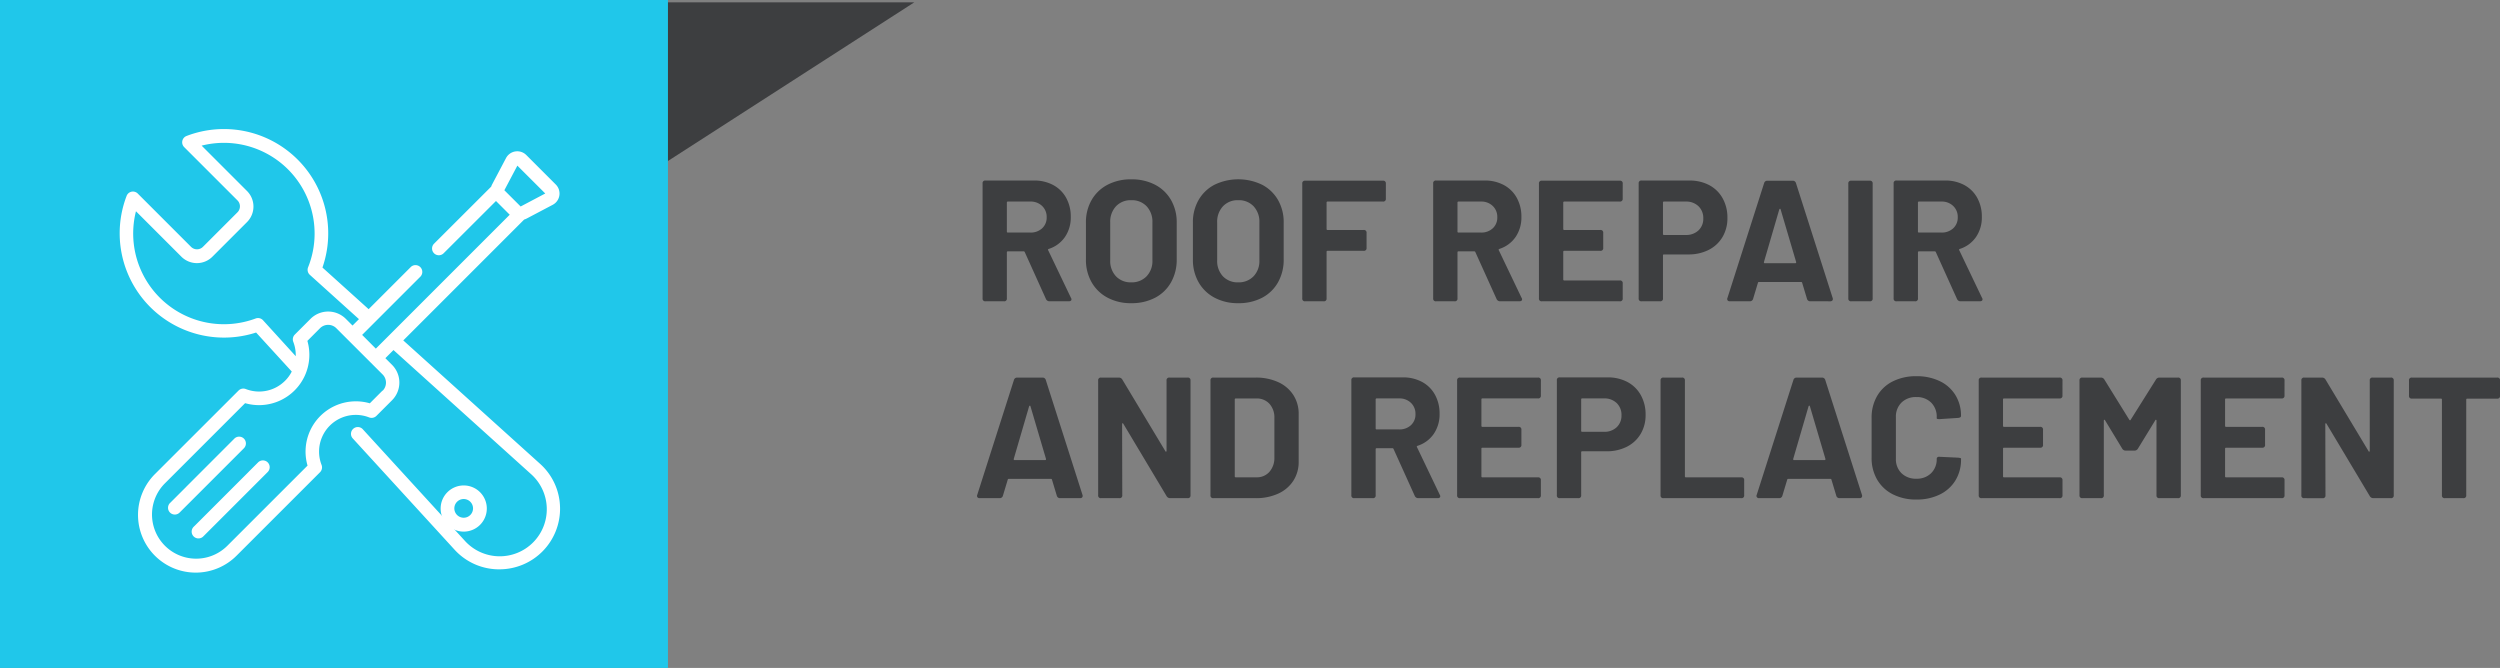
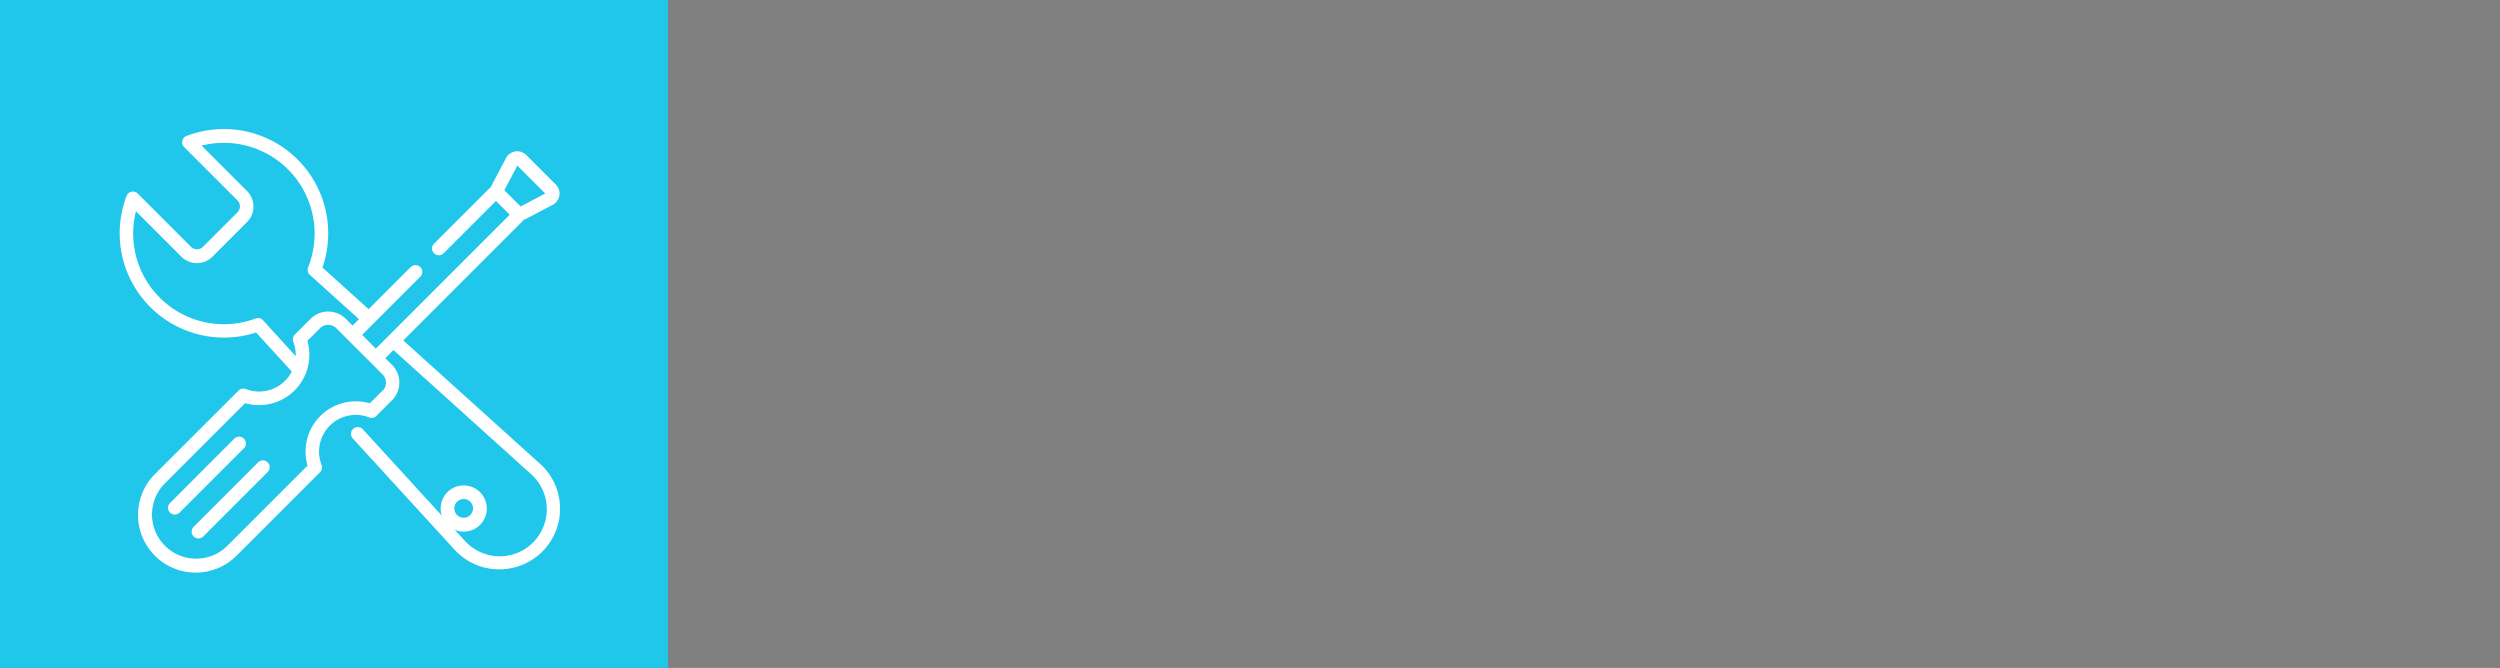
<svg xmlns="http://www.w3.org/2000/svg" viewBox="0 0 507.958 135.718">
  <rect x="0" y="0" width="507.958" height="135.718" fill="#808080" stroke="none" />
  <defs>
    <style>
      .cls-1 {
        fill: #3d3e40;
      }

      .cls-2 {
        fill: #20c7ea;
      }

      .cls-3 {
        fill: #fff;
      }
    </style>
  </defs>
  <g id="Group_2331" data-name="Group 2331" transform="translate(-1041 -1278.782)">
    <g id="Picto_refection_de_toiture" data-name="Picto refection de toiture" transform="translate(-249.492 124)">
      <g id="forme_carré_rouge" data-name="forme carré rouge" transform="translate(905.208 62.633)">
-         <path id="Path_1932" data-name="Path 1932" class="cls-1" d="M1095.98,322.24h65.853l-52.093-80.877L1095.98,220Z" transform="translate(791.048 -3.355) rotate(90)" />
        <rect id="Rectangle_459" data-name="Rectangle 459" class="cls-2" width="135.717" height="135.718" transform="translate(385.284 1092.15)" />
      </g>
      <g id="Refection" transform="translate(248 54)">
-         <path id="Path_7454" data-name="Path 7454" class="cls-1" d="M15.715,35a.764.764,0,0,1-.7-.455l-4.3-9.52a.248.248,0,0,0-.245-.175H7.28a.186.186,0,0,0-.21.21V34.4a.526.526,0,0,1-.6.6H2.73a.526.526,0,0,1-.595-.6V11.06a.526.526,0,0,1,.595-.6h9.835a8.082,8.082,0,0,1,3.938.927A6.493,6.493,0,0,1,19.128,14a7.833,7.833,0,0,1,.927,3.85,7,7,0,0,1-1.19,4.095,6.307,6.307,0,0,1-3.29,2.415.212.212,0,0,0-.14.122.136.136,0,0,0,.035.157l4.62,9.66a.512.512,0,0,1,.105.315.333.333,0,0,1-.14.28.629.629,0,0,1-.385.1ZM7.28,14.735a.186.186,0,0,0-.21.21v5.88a.186.186,0,0,0,.21.21h4.55a3.392,3.392,0,0,0,2.4-.858,2.93,2.93,0,0,0,.928-2.257,3.042,3.042,0,0,0-.928-2.292,3.314,3.314,0,0,0-2.4-.893Zm25.06,20.65a10,10,0,0,1-4.812-1.12,8.049,8.049,0,0,1-3.237-3.132,9.15,9.15,0,0,1-1.155-4.638V19A8.984,8.984,0,0,1,24.29,14.42a7.966,7.966,0,0,1,3.237-3.1,10.134,10.134,0,0,1,4.813-1.1,10.211,10.211,0,0,1,4.847,1.1,7.966,7.966,0,0,1,3.237,3.1A8.984,8.984,0,0,1,41.58,19v7.49a9.247,9.247,0,0,1-1.155,4.655,7.9,7.9,0,0,1-3.237,3.133A10.211,10.211,0,0,1,32.34,35.385Zm0-4.235a4.147,4.147,0,0,0,3.115-1.225,4.472,4.472,0,0,0,1.19-3.255v-7.7A4.573,4.573,0,0,0,35.472,15.7a4.1,4.1,0,0,0-3.132-1.242,4.06,4.06,0,0,0-3.1,1.242A4.573,4.573,0,0,0,28.07,18.97v7.7a4.511,4.511,0,0,0,1.173,3.255A4.09,4.09,0,0,0,32.34,31.15Zm21.735,4.235a10,10,0,0,1-4.812-1.12,8.049,8.049,0,0,1-3.237-3.132,9.15,9.15,0,0,1-1.155-4.638V19a8.984,8.984,0,0,1,1.155-4.585,7.966,7.966,0,0,1,3.237-3.1,11.131,11.131,0,0,1,9.66,0,7.966,7.966,0,0,1,3.237,3.1A8.984,8.984,0,0,1,63.315,19v7.49A9.247,9.247,0,0,1,62.16,31.15a7.9,7.9,0,0,1-3.237,3.133A10.212,10.212,0,0,1,54.075,35.385Zm0-4.235a4.147,4.147,0,0,0,3.115-1.225,4.472,4.472,0,0,0,1.19-3.255v-7.7A4.573,4.573,0,0,0,57.207,15.7a4.1,4.1,0,0,0-3.132-1.242,4.06,4.06,0,0,0-3.1,1.242,4.573,4.573,0,0,0-1.173,3.273v7.7a4.511,4.511,0,0,0,1.173,3.255A4.09,4.09,0,0,0,54.075,31.15Zm30-17.01a.526.526,0,0,1-.6.595H72.24a.186.186,0,0,0-.21.21V20.3a.186.186,0,0,0,.21.21h7.315a.526.526,0,0,1,.6.6V24.15a.526.526,0,0,1-.6.595H72.24a.186.186,0,0,0-.21.21V34.4a.526.526,0,0,1-.6.6H67.69a.526.526,0,0,1-.6-.6V11.095a.526.526,0,0,1,.6-.6H83.475a.526.526,0,0,1,.6.6ZM107.275,35a.764.764,0,0,1-.7-.455l-4.305-9.52a.248.248,0,0,0-.245-.175H98.84a.186.186,0,0,0-.21.21V34.4a.526.526,0,0,1-.6.6H94.29a.526.526,0,0,1-.6-.6V11.06a.526.526,0,0,1,.6-.6h9.835a8.082,8.082,0,0,1,3.938.927A6.493,6.493,0,0,1,110.688,14a7.833,7.833,0,0,1,.927,3.85,7,7,0,0,1-1.19,4.095,6.307,6.307,0,0,1-3.29,2.415.212.212,0,0,0-.14.122.136.136,0,0,0,.035.157l4.62,9.66a.512.512,0,0,1,.105.315.333.333,0,0,1-.14.28.629.629,0,0,1-.385.1ZM98.84,14.735a.186.186,0,0,0-.21.21v5.88a.186.186,0,0,0,.21.21h4.55a3.392,3.392,0,0,0,2.4-.858,2.93,2.93,0,0,0,.927-2.257,3.042,3.042,0,0,0-.927-2.292,3.314,3.314,0,0,0-2.4-.893Zm33.355-.595a.526.526,0,0,1-.6.595H120.33a.186.186,0,0,0-.21.21V20.3a.186.186,0,0,0,.21.21h7.315a.526.526,0,0,1,.595.6V24.15a.526.526,0,0,1-.595.595H120.33a.186.186,0,0,0-.21.21v5.6a.186.186,0,0,0,.21.21H131.6a.526.526,0,0,1,.6.6V34.4a.526.526,0,0,1-.6.6H115.78a.526.526,0,0,1-.6-.6V11.095a.526.526,0,0,1,.6-.6H131.6a.526.526,0,0,1,.6.6Zm13.545-3.675a8.414,8.414,0,0,1,4.06.945,6.661,6.661,0,0,1,2.713,2.677,8.042,8.042,0,0,1,.962,3.972,7.464,7.464,0,0,1-1,3.885,6.8,6.8,0,0,1-2.8,2.608,8.939,8.939,0,0,1-4.148.927h-4.935a.186.186,0,0,0-.21.21V34.4a.526.526,0,0,1-.6.6h-3.745a.526.526,0,0,1-.595-.6V11.06a.526.526,0,0,1,.595-.6ZM145,21.525a3.613,3.613,0,0,0,2.59-.927,3.2,3.2,0,0,0,.98-2.433,3.3,3.3,0,0,0-.98-2.485,3.574,3.574,0,0,0-2.59-.945h-4.41a.186.186,0,0,0-.21.21v6.37a.186.186,0,0,0,.21.21ZM170.31,35a.659.659,0,0,1-.665-.49l-.98-3.255a.2.2,0,0,0-.21-.175H159.88a.2.2,0,0,0-.21.175l-.98,3.255a.659.659,0,0,1-.665.49h-4.06a.524.524,0,0,1-.455-.193.477.477,0,0,1-.035-.472L160.93,10.99a.659.659,0,0,1,.665-.49h5.145a.659.659,0,0,1,.665.49l7.455,23.345a.487.487,0,0,1,.035.21.419.419,0,0,1-.14.333.565.565,0,0,1-.385.123Zm-9.415-7.98q-.035.245.175.245h6.195q.21,0,.175-.245l-3.15-10.675q-.035-.14-.123-.14t-.157.14ZM178.64,35a.526.526,0,0,1-.6-.6V11.095a.526.526,0,0,1,.6-.6h3.745a.526.526,0,0,1,.6.6V34.4a.526.526,0,0,1-.6.6Zm22.19,0a.764.764,0,0,1-.7-.455l-4.3-9.52a.248.248,0,0,0-.245-.175h-3.185a.186.186,0,0,0-.21.21V34.4a.526.526,0,0,1-.6.6h-3.745a.526.526,0,0,1-.6-.6V11.06a.526.526,0,0,1,.6-.6h9.835a8.082,8.082,0,0,1,3.938.927A6.493,6.493,0,0,1,204.242,14a7.833,7.833,0,0,1,.927,3.85,7,7,0,0,1-1.19,4.095,6.307,6.307,0,0,1-3.29,2.415.212.212,0,0,0-.14.122.136.136,0,0,0,.035.157l4.62,9.66a.512.512,0,0,1,.105.315.333.333,0,0,1-.14.28.629.629,0,0,1-.385.1Zm-8.435-20.265a.186.186,0,0,0-.21.21v5.88a.186.186,0,0,0,.21.21h4.55a3.392,3.392,0,0,0,2.4-.858,2.93,2.93,0,0,0,.928-2.257,3.042,3.042,0,0,0-.928-2.292,3.314,3.314,0,0,0-2.4-.893ZM17.885,75a.659.659,0,0,1-.665-.49l-.98-3.255a.2.2,0,0,0-.21-.175H7.455a.2.2,0,0,0-.21.175l-.98,3.255A.659.659,0,0,1,5.6,75H1.54a.525.525,0,0,1-.455-.192.477.477,0,0,1-.035-.473L8.505,50.99a.659.659,0,0,1,.665-.49h5.145a.659.659,0,0,1,.665.49l7.455,23.345a.488.488,0,0,1,.035.21.419.419,0,0,1-.14.333.565.565,0,0,1-.385.122ZM8.47,67.02q-.035.245.175.245h6.2q.21,0,.175-.245l-3.15-10.675q-.035-.14-.123-.14t-.157.14ZM26.215,75a.526.526,0,0,1-.595-.6V51.1a.526.526,0,0,1,.595-.6H29.82a.782.782,0,0,1,.7.385l8.75,14.56q.07.14.158.105t.087-.175V51.1a.526.526,0,0,1,.6-.6h3.675a.526.526,0,0,1,.595.6V74.4a.526.526,0,0,1-.595.6h-3.57a.823.823,0,0,1-.7-.42L30.73,59.88q-.07-.14-.157-.1t-.088.175L30.52,74.4a.526.526,0,0,1-.595.6Zm22.82,0a.526.526,0,0,1-.595-.6V51.1a.526.526,0,0,1,.595-.6H57.61a10.733,10.733,0,0,1,4.6.927,7.165,7.165,0,0,1,3.062,2.607A7,7,0,0,1,66.36,57.92v9.66a7,7,0,0,1-1.085,3.885,7.165,7.165,0,0,1-3.062,2.608,10.733,10.733,0,0,1-4.6.927Zm4.34-4.445a.186.186,0,0,0,.21.21h4.2a3.377,3.377,0,0,0,2.608-1.085,4.252,4.252,0,0,0,1.033-2.9v-8.05a4.125,4.125,0,0,0-1-2.9,3.46,3.46,0,0,0-2.678-1.085H53.585a.186.186,0,0,0-.21.21ZM90.65,75a.764.764,0,0,1-.7-.455l-4.305-9.52a.248.248,0,0,0-.245-.175H82.215a.186.186,0,0,0-.21.21V74.4a.526.526,0,0,1-.6.6H77.665a.526.526,0,0,1-.6-.6V51.06a.526.526,0,0,1,.6-.6H87.5a8.082,8.082,0,0,1,3.938.928A6.493,6.493,0,0,1,94.063,54a7.833,7.833,0,0,1,.927,3.85,7,7,0,0,1-1.19,4.1,6.307,6.307,0,0,1-3.29,2.415.212.212,0,0,0-.14.122.136.136,0,0,0,.035.158l4.62,9.66a.512.512,0,0,1,.105.315.333.333,0,0,1-.14.28A.629.629,0,0,1,94.6,75ZM82.215,54.735a.186.186,0,0,0-.21.21v5.88a.186.186,0,0,0,.21.21h4.55a3.392,3.392,0,0,0,2.4-.858,2.93,2.93,0,0,0,.927-2.257,3.042,3.042,0,0,0-.927-2.292,3.314,3.314,0,0,0-2.4-.893Zm33.355-.6a.526.526,0,0,1-.6.6H103.7a.186.186,0,0,0-.21.21V60.3a.186.186,0,0,0,.21.21h7.315a.526.526,0,0,1,.6.6V64.15a.526.526,0,0,1-.6.6H103.7a.186.186,0,0,0-.21.21v5.6a.186.186,0,0,0,.21.21h11.27a.526.526,0,0,1,.6.6V74.4a.526.526,0,0,1-.6.6H99.155a.526.526,0,0,1-.6-.6V51.1a.526.526,0,0,1,.6-.6h15.82a.526.526,0,0,1,.6.6Zm13.545-3.675a8.414,8.414,0,0,1,4.06.945,6.661,6.661,0,0,1,2.712,2.678,8.042,8.042,0,0,1,.963,3.972,7.464,7.464,0,0,1-1,3.885,6.8,6.8,0,0,1-2.8,2.607,8.939,8.939,0,0,1-4.148.927H123.97a.186.186,0,0,0-.21.21V74.4a.526.526,0,0,1-.595.6H119.42a.526.526,0,0,1-.6-.6V51.06a.526.526,0,0,1,.6-.6Zm-.735,11.06a3.613,3.613,0,0,0,2.59-.928,3.2,3.2,0,0,0,.98-2.432,3.3,3.3,0,0,0-.98-2.485,3.574,3.574,0,0,0-2.59-.945h-4.41a.186.186,0,0,0-.21.21v6.37a.186.186,0,0,0,.21.21ZM140.49,75a.526.526,0,0,1-.6-.6V51.1a.526.526,0,0,1,.6-.6h3.745a.526.526,0,0,1,.6.6v19.46a.186.186,0,0,0,.21.21h11.235a.526.526,0,0,1,.6.6V74.4a.526.526,0,0,1-.6.6Zm35.77,0a.659.659,0,0,1-.665-.49l-.98-3.255a.2.2,0,0,0-.21-.175H165.83a.2.2,0,0,0-.21.175l-.98,3.255a.659.659,0,0,1-.665.49h-4.06a.524.524,0,0,1-.455-.192.477.477,0,0,1-.035-.473L166.88,50.99a.659.659,0,0,1,.665-.49h5.145a.659.659,0,0,1,.665.49l7.455,23.345a.487.487,0,0,1,.035.21.419.419,0,0,1-.14.333.565.565,0,0,1-.385.122Zm-9.415-7.98q-.035.245.175.245h6.195q.21,0,.175-.245l-3.15-10.675q-.035-.14-.123-.14t-.157.14Zm25.025,8.26a10.3,10.3,0,0,1-4.795-1.067,7.666,7.666,0,0,1-3.185-2.993,8.677,8.677,0,0,1-1.12-4.445V58.69a8.677,8.677,0,0,1,1.12-4.445,7.554,7.554,0,0,1,3.185-2.975,10.442,10.442,0,0,1,4.795-1.05,10.7,10.7,0,0,1,4.743,1,7.529,7.529,0,0,1,3.185,2.835,7.912,7.912,0,0,1,1.137,4.253q0,.315-.56.385l-3.745.245h-.14q-.49,0-.49-.175v-.21a3.987,3.987,0,0,0-1.137-2.975,4.081,4.081,0,0,0-2.993-1.12,4.128,4.128,0,0,0-3.027,1.12,3.987,3.987,0,0,0-1.137,2.975v8.435a3.942,3.942,0,0,0,1.137,2.94,4.128,4.128,0,0,0,3.027,1.12,4.081,4.081,0,0,0,2.993-1.12A3.942,3.942,0,0,0,196,66.985a.366.366,0,0,1,.158-.3.575.575,0,0,1,.438-.088l3.745.175q.6.07.6.175v.175a8,8,0,0,1-1.137,4.27,7.605,7.605,0,0,1-3.185,2.87A10.548,10.548,0,0,1,191.87,75.28Zm29.68-21.14a.526.526,0,0,1-.6.6h-11.27a.186.186,0,0,0-.21.21V60.3a.186.186,0,0,0,.21.21H217a.526.526,0,0,1,.6.6V64.15a.526.526,0,0,1-.6.6h-7.315a.186.186,0,0,0-.21.21v5.6a.186.186,0,0,0,.21.21h11.27a.526.526,0,0,1,.6.6V74.4a.526.526,0,0,1-.6.6h-15.82a.526.526,0,0,1-.6-.6V51.1a.526.526,0,0,1,.6-.6h15.82a.526.526,0,0,1,.6.6ZM225.61,75a.526.526,0,0,1-.6-.6V51.1a.526.526,0,0,1,.6-.6h3.745a.783.783,0,0,1,.7.385l5.075,8.19a.2.2,0,0,0,.158.1q.088,0,.122-.1l5.145-8.19a.782.782,0,0,1,.7-.385H245a.526.526,0,0,1,.6.6V74.4a.526.526,0,0,1-.6.6h-3.745a.526.526,0,0,1-.6-.6V59.25q0-.14-.087-.175t-.158.1l-3.535,5.775a.782.782,0,0,1-.7.385H234.4a.782.782,0,0,1-.7-.385l-3.5-5.775q-.07-.14-.158-.1t-.088.175V74.4a.526.526,0,0,1-.6.6Zm41.055-20.86a.526.526,0,0,1-.6.6H254.8a.186.186,0,0,0-.21.21V60.3a.186.186,0,0,0,.21.21h7.315a.526.526,0,0,1,.6.6V64.15a.526.526,0,0,1-.6.6H254.8a.186.186,0,0,0-.21.21v5.6a.186.186,0,0,0,.21.21h11.27a.526.526,0,0,1,.6.6V74.4a.526.526,0,0,1-.6.6H250.25a.526.526,0,0,1-.6-.6V51.1a.526.526,0,0,1,.6-.6h15.82a.526.526,0,0,1,.6.6ZM270.69,75a.526.526,0,0,1-.6-.6V51.1a.526.526,0,0,1,.6-.6h3.6a.782.782,0,0,1,.7.385l8.75,14.56q.07.14.158.105t.087-.175V51.1a.526.526,0,0,1,.6-.6h3.675a.526.526,0,0,1,.6.6V74.4a.526.526,0,0,1-.6.6h-3.57a.823.823,0,0,1-.7-.42L275.2,59.88q-.07-.14-.158-.1t-.087.175l.035,14.455a.526.526,0,0,1-.6.6Zm39.165-24.5a.526.526,0,0,1,.6.6v3.08a.526.526,0,0,1-.6.6H303.8a.186.186,0,0,0-.21.21V74.4a.526.526,0,0,1-.6.6H299.25a.526.526,0,0,1-.6-.6V54.98a.186.186,0,0,0-.21-.21h-5.88a.526.526,0,0,1-.6-.6V51.1a.526.526,0,0,1,.6-.6Z" transform="translate(1240 1127)" />
        <g id="icone_Réfection_de_toiture" data-name="icone Réfection  de toiture" transform="translate(1041.811 1127)">
          <path id="Path_1901" data-name="Path 1901" class="cls-3" d="M784.61,223.5a1.9,1.9,0,1,1,1.892-1.9,1.9,1.9,0,0,1-1.892,1.9m0-6.559a4.69,4.69,0,1,0,4.69,4.69,4.69,4.69,0,0,0-4.69-4.69" transform="translate(-689.708 -144.524)" />
          <path id="Path_1902" data-name="Path 1902" class="cls-3" d="M740.946,177.441l-2.58,2.587a10.217,10.217,0,0,0-12.656,12.656L709.42,208.967a8.968,8.968,0,0,1-12.687-12.679L713.024,180a10.225,10.225,0,0,0,12.656-12.656l2.58-2.587a2.345,2.345,0,0,1,3.283,0l2.345,2.345,4.745,4.737,2.345,2.345a2.345,2.345,0,0,1,0,3.283m-24.311-14.313a1.384,1.384,0,0,0-1.5-.36,18.433,18.433,0,0,1-24.319-21.786l9.232,9.232a4.456,4.456,0,0,0,6.3,0l7.035-7.035a4.463,4.463,0,0,0,0-6.308l-9.224-9.224a18.425,18.425,0,0,1,21.638,24.7,1.376,1.376,0,0,0,.36,1.563l9.967,8.99-1.305,1.305-1.352-1.352a5.073,5.073,0,0,0-7.192,0l-3.181,3.182a1.383,1.383,0,0,0-.313,1.477,7.546,7.546,0,0,1,.5,2.916ZM765.7,136.737l2.642-5,5.667,5.66-5,2.642Zm11.311,64.4a12.187,12.187,0,0,0-4.065-8.825l-27.782-25.061,24.561-24.561a2.743,2.743,0,0,0,.477-.188l5.323-2.806a2.587,2.587,0,0,0,.618-4.127l-5.988-5.988a2.587,2.587,0,0,0-4.12.625l-2.806,5.316a2.456,2.456,0,0,0-.2.477l-11.616,11.6a1.376,1.376,0,0,0,1.946,1.946l10.639-10.623,2.791,2.791L739.586,168.92l-2.783-2.791,11.874-11.874a1.384,1.384,0,0,0-1.954-1.954l-8.6,8.6-9.381-8.458a21.192,21.192,0,0,0-27.61-26.734,1.376,1.376,0,0,0-.485,2.267l10.835,10.834a1.708,1.708,0,0,1,0,2.4l-7.035,7.035a1.708,1.708,0,0,1-2.4,0l-10.834-10.834a1.376,1.376,0,0,0-2.267.485,21.192,21.192,0,0,0,26.312,27.751l7.246,7.926a7.189,7.189,0,0,1-1.36,1.876,7.458,7.458,0,0,1-7.981,1.681,1.368,1.368,0,0,0-1.477.313l-16.908,16.893a11.725,11.725,0,1,0,16.573,16.589l16.9-16.894a1.4,1.4,0,0,0,.313-1.477,7.457,7.457,0,0,1,9.654-9.662,1.384,1.384,0,0,0,1.477-.3l3.189-3.189a5.089,5.089,0,0,0,0-7.184l-1.36-1.36,1.649-1.649,27.891,25.155A9.56,9.56,0,1,1,757.612,207.9l-20.739-22.669a1.384,1.384,0,0,0-2.04,1.86l20.739,22.669a12.226,12.226,0,0,0,8.818,4h.281a12.312,12.312,0,0,0,12.343-12.632" transform="translate(-662.542 -124.301)" />
          <path id="Path_1903" data-name="Path 1903" class="cls-3" d="M719.364,202.1a1.376,1.376,0,0,0-1.946,0l-13.07,13.078a1.376,1.376,0,1,0,1.946,1.946l13.07-13.07a1.384,1.384,0,0,0,0-1.954" transform="translate(-669.122 -139.196)" />
          <path id="Path_1904" data-name="Path 1904" class="cls-3" d="M725.542,208.277a1.384,1.384,0,0,0-1.954,0l-13.07,13.07a1.382,1.382,0,1,0,1.954,1.954l13.07-13.07a1.384,1.384,0,0,0,0-1.954" transform="translate(-670.469 -140.545)" />
        </g>
      </g>
    </g>
  </g>
</svg>